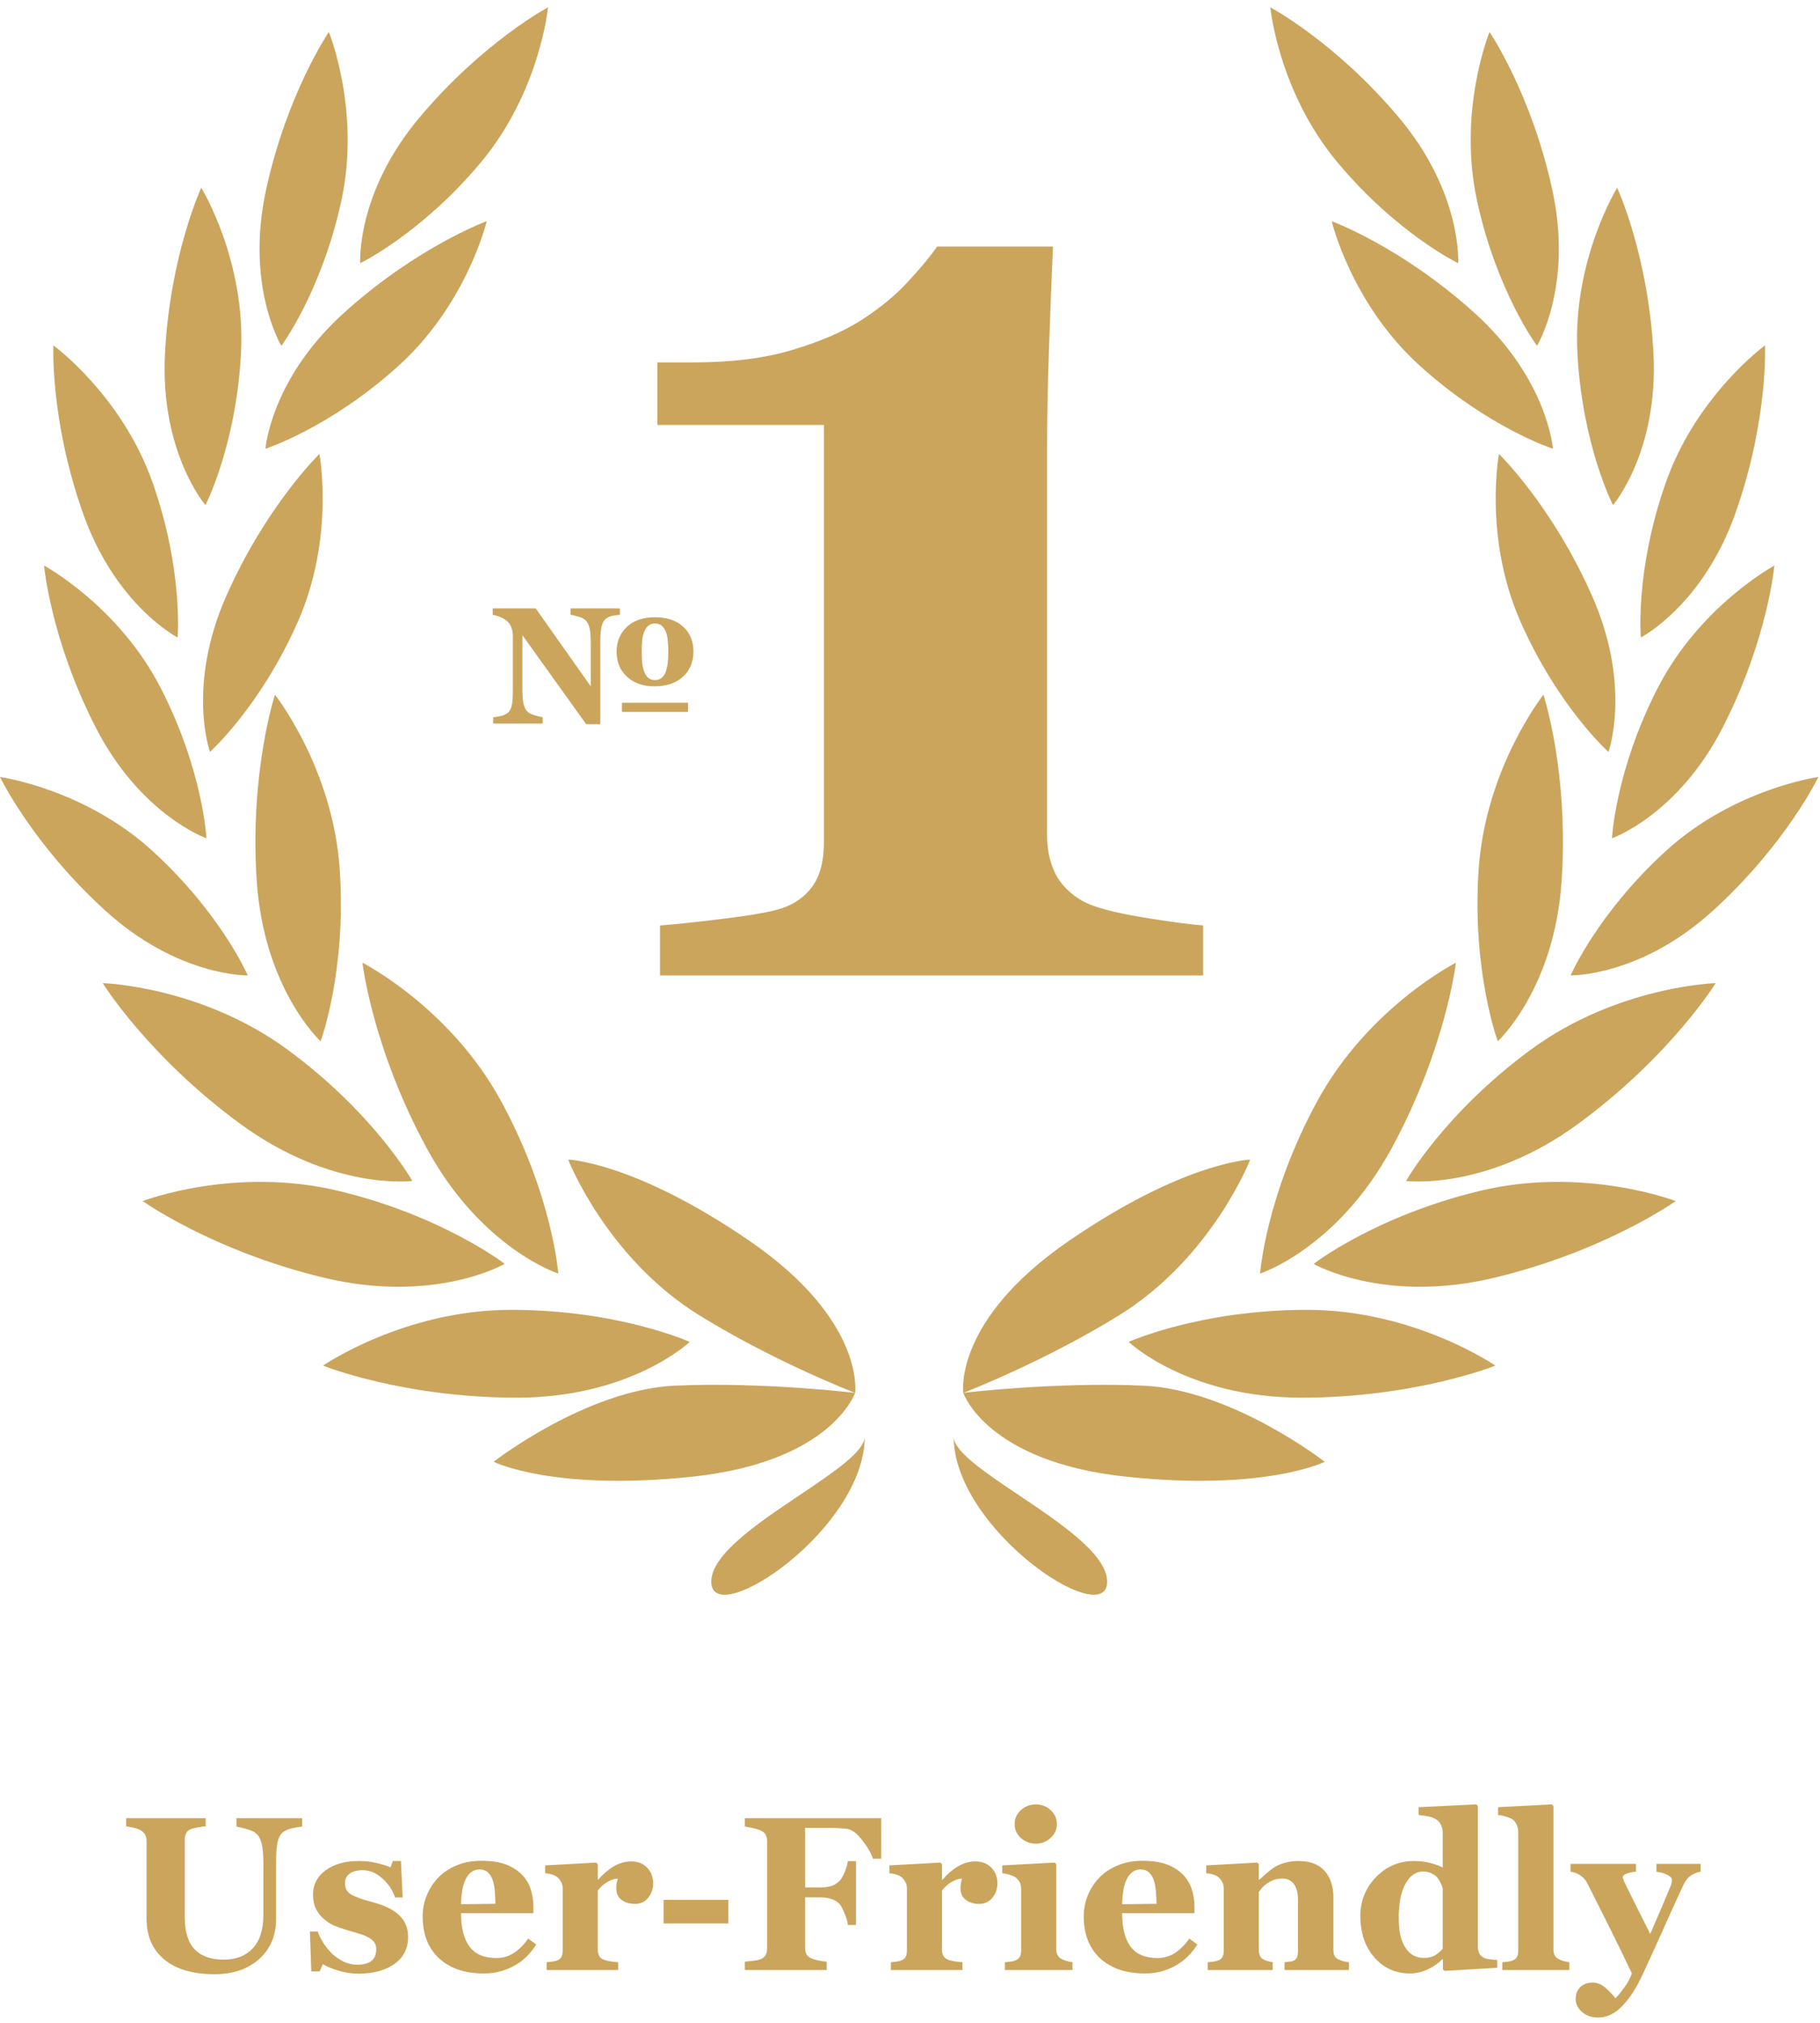
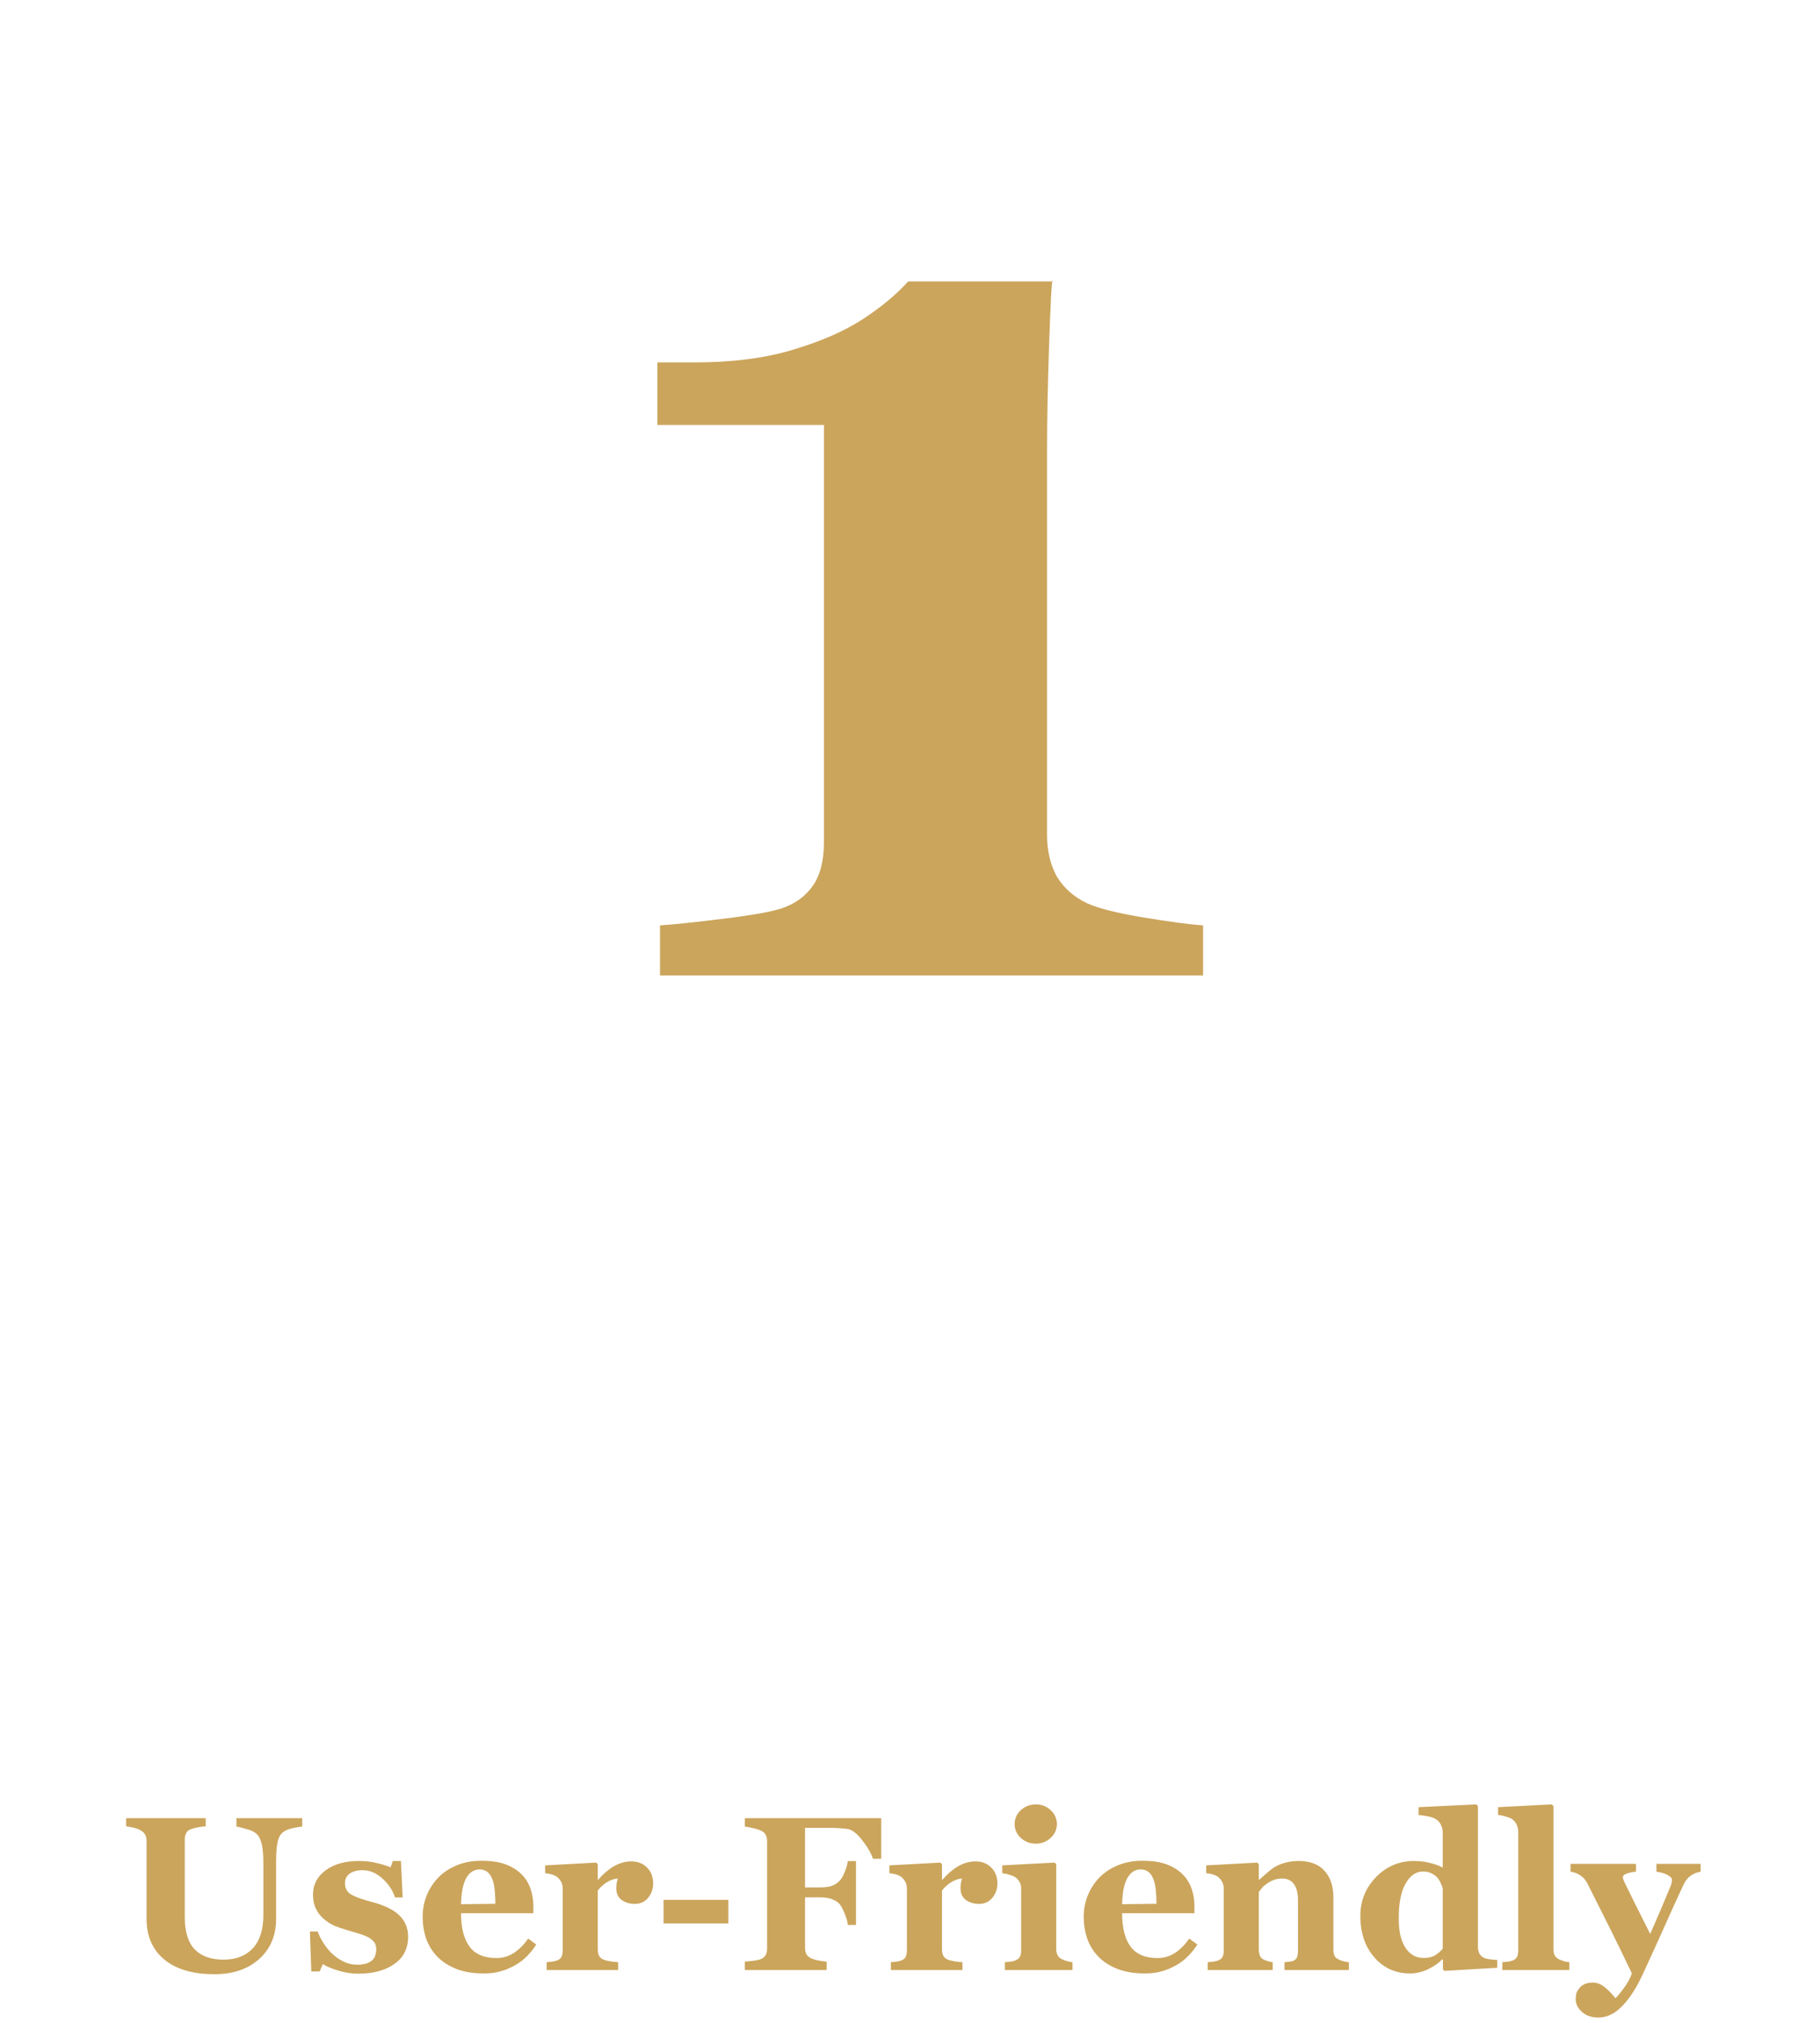
<svg xmlns="http://www.w3.org/2000/svg" width="108" height="120" viewBox="0 0 108 120" fill="none">
-   <path fill-rule="evenodd" clip-rule="evenodd" d="M21.375 15.614C21.375 15.614 24.977 13.876 28.512 9.662C32.048 5.445 32.52 0.434 32.52 0.434C32.52 0.434 28.643 2.498 24.878 6.988C21.114 11.477 21.375 15.614 21.375 15.614V15.614ZM20.252 11.932C19.079 17.307 16.697 20.517 16.697 20.517L16.697 20.517C16.697 20.517 14.543 16.976 15.79 11.252C17.038 5.527 19.513 1.898 19.513 1.898C19.513 1.898 21.423 6.556 20.252 11.932ZM12.191 29.966C12.191 29.966 14.02 26.411 14.303 20.916C14.585 15.422 11.943 11.138 11.943 11.138C11.943 11.138 10.092 15.119 9.79 20.971C9.488 26.822 12.191 29.966 12.191 29.966ZM9.061 28.643C10.884 33.834 10.54 37.816 10.54 37.816V37.816C10.54 37.816 6.848 35.932 4.907 30.402C2.966 24.875 3.168 20.488 3.168 20.488C3.168 20.488 7.237 23.451 9.061 28.643ZM12.251 49.73C12.251 49.73 12.055 45.736 9.55 40.838C7.045 35.939 2.613 33.55 2.613 33.55C2.613 33.55 3.005 37.924 5.672 43.14C8.332 48.343 12.228 49.722 12.251 49.73ZM19.023 61.772C19.023 61.772 20.565 57.648 20.162 51.603C19.76 45.557 16.316 41.212 16.316 41.212C16.316 41.212 14.805 45.807 15.234 52.247C15.663 58.682 19.023 61.772 19.023 61.772L19.023 61.772ZM29.748 65.344C32.788 70.938 33.131 75.553 33.131 75.553V75.553C33.131 75.553 28.564 74.08 25.326 68.121C22.087 62.161 21.509 57.111 21.509 57.111C21.509 57.111 26.707 59.747 29.748 65.344ZM50.743 82.63L50.743 82.631L50.743 82.631L50.743 82.63ZM50.743 82.63C50.748 82.593 51.336 78.335 44.514 73.638C37.66 68.92 33.716 68.789 33.716 68.789C33.716 68.789 35.98 74.614 41.495 78.025C45.976 80.795 50.69 82.61 50.743 82.63ZM41.096 87.599C49.369 86.717 50.741 82.631 50.741 82.631C50.741 82.631 45.398 81.976 40.104 82.197C34.808 82.418 29.292 86.717 29.292 86.717C29.292 86.717 32.822 88.481 41.096 87.599ZM40.929 79.606C40.929 79.606 36.71 77.703 30.338 77.703C23.967 77.703 19.169 81.012 19.169 81.012C19.169 81.012 23.885 82.913 30.669 82.913C37.453 82.914 40.928 79.606 40.928 79.606L40.929 79.606ZM29.95 74.977C29.95 74.977 26.293 72.139 20.099 70.649C13.906 69.157 8.467 71.25 8.467 71.25C8.467 71.25 12.606 74.204 19.203 75.793C25.797 77.38 29.95 74.977 29.95 74.977L29.95 74.977ZM17.055 62.261C22.192 66.029 24.468 70.057 24.468 70.057L24.468 70.057C24.468 70.057 19.709 70.67 14.239 66.657C8.771 62.644 6.094 58.321 6.094 58.321C6.094 58.321 11.919 58.493 17.055 62.261ZM9.054 50.485C13.118 54.194 14.702 57.864 14.702 57.864C14.702 57.864 10.557 57.951 6.229 54.002C1.9 50.053 0 46.093 0 46.093C0 46.093 4.989 46.776 9.054 50.485ZM12.459 44.607C12.459 44.607 15.438 41.94 17.664 36.908C19.89 31.876 18.954 26.931 18.954 26.931C18.954 26.931 15.801 29.991 13.431 35.348C11.059 40.706 12.459 44.607 12.459 44.607L12.459 44.607ZM23.642 21.708C19.559 25.398 15.752 26.622 15.752 26.622C15.752 26.622 16.061 22.49 20.41 18.561C24.757 14.632 28.882 13.12 28.882 13.12C28.882 13.12 27.724 18.019 23.642 21.708ZM42.207 93.832C42.207 96.772 51.315 90.751 51.315 85.217C51.315 86.099 49.474 87.334 47.448 88.695C44.967 90.361 42.207 92.213 42.207 93.832ZM56.591 85.217C56.591 90.751 65.699 96.772 65.699 93.832C65.699 92.213 62.939 90.361 60.458 88.695C58.431 87.334 56.591 86.099 56.591 85.217ZM66.808 87.599C58.534 86.717 57.162 82.631 57.162 82.631L57.163 82.631L57.163 82.631L57.163 82.63L57.163 82.631C57.249 82.62 62.548 81.978 67.8 82.197C73.096 82.418 78.612 86.717 78.612 86.717C78.612 86.717 75.082 88.481 66.808 87.599ZM66.411 78.025C61.929 80.795 57.216 82.61 57.163 82.63C57.157 82.589 56.574 78.333 63.392 73.638C70.246 68.92 74.19 68.789 74.19 68.789C74.19 68.789 71.927 74.614 66.411 78.025ZM77.564 77.703C71.195 77.703 66.975 79.606 66.975 79.606C66.975 79.606 70.449 82.914 77.234 82.913C84.018 82.913 88.735 81.012 88.735 81.012C88.735 81.012 83.936 77.703 77.564 77.703ZM74.773 75.553C74.773 75.553 75.116 70.938 78.155 65.344C81.196 59.747 86.394 57.111 86.394 57.111C86.394 57.111 85.816 62.161 82.58 68.121C79.34 74.08 74.773 75.553 74.773 75.553L74.773 75.553ZM87.805 70.649C81.61 72.139 77.954 74.977 77.954 74.977L77.954 74.977C77.954 74.977 82.107 77.38 88.702 75.793C95.298 74.204 99.437 71.25 99.437 71.25C99.437 71.25 93.998 69.157 87.805 70.649ZM83.437 70.057C83.437 70.057 85.714 66.029 90.849 62.261C95.987 58.493 101.812 58.321 101.812 58.321C101.812 58.321 99.136 62.644 93.667 66.657C88.198 70.67 83.436 70.057 83.436 70.057L83.437 70.057ZM87.742 51.603C87.34 57.648 88.881 61.772 88.881 61.772V61.772C88.881 61.772 92.241 58.682 92.669 52.247C93.099 45.807 91.589 41.212 91.589 41.212C91.589 41.212 88.145 45.557 87.742 51.603ZM93.201 57.864C93.201 57.864 94.785 54.194 98.849 50.485C102.915 46.776 107.905 46.093 107.905 46.093C107.905 46.093 106.002 50.053 101.674 54.002C97.345 57.951 93.201 57.864 93.201 57.864ZM98.357 40.838C95.851 45.736 95.656 49.73 95.656 49.73C95.656 49.73 99.569 48.359 102.236 43.141C104.903 37.924 105.294 33.55 105.294 33.55C105.294 33.55 100.863 35.94 98.357 40.838ZM97.366 37.816C97.366 37.816 97.021 33.834 98.844 28.643C100.667 23.451 104.737 20.488 104.737 20.488C104.737 20.488 104.94 24.875 102.996 30.402C101.057 35.932 97.366 37.816 97.366 37.816L97.366 37.816ZM93.603 20.916C93.887 26.411 95.716 29.965 95.716 29.965C95.716 29.965 98.418 26.822 98.117 20.97C97.815 15.119 95.962 11.138 95.962 11.138C95.962 11.138 93.321 15.422 93.603 20.916ZM91.206 20.517C91.206 20.517 88.824 17.307 87.653 11.932C86.481 6.556 88.39 1.898 88.39 1.898C88.39 1.898 90.864 5.527 92.113 11.252C93.363 16.976 91.206 20.517 91.206 20.517V20.517ZM90.24 36.908C92.466 41.94 95.447 44.607 95.447 44.607L95.447 44.607C95.447 44.607 96.845 40.706 94.474 35.348C92.103 29.991 88.95 26.931 88.95 26.931C88.95 26.931 88.014 31.876 90.24 36.908ZM92.153 26.622C92.153 26.622 88.347 25.398 84.265 21.708C80.18 18.019 79.023 13.12 79.023 13.12C79.023 13.12 83.147 14.632 87.496 18.561C91.844 22.49 92.153 26.622 92.153 26.622ZM79.391 9.662C82.926 13.876 86.527 15.614 86.527 15.614L86.527 15.614C86.527 15.614 86.791 11.477 83.026 6.988C79.261 2.498 75.382 0.434 75.382 0.434C75.382 0.434 75.855 5.445 79.391 9.662Z" fill="#CBA55C" />
  <path d="M17.933 108.355C17.81 108.368 17.633 108.397 17.4 108.444C17.171 108.486 16.979 108.562 16.822 108.672C16.662 108.778 16.547 108.969 16.48 109.244C16.416 109.519 16.384 109.931 16.384 110.481V113.833C16.384 114.819 16.05 115.612 15.381 116.213C14.713 116.814 13.828 117.115 12.728 117.115C11.446 117.115 10.454 116.825 9.751 116.245C9.049 115.665 8.697 114.857 8.697 113.82V109.212C8.697 109.064 8.668 108.937 8.608 108.831C8.553 108.725 8.445 108.63 8.285 108.545C8.175 108.49 8.039 108.446 7.878 108.412C7.718 108.378 7.586 108.355 7.485 108.342V107.86H12.207V108.342C12.072 108.351 11.935 108.368 11.795 108.393C11.655 108.414 11.514 108.448 11.37 108.495C11.209 108.545 11.101 108.63 11.046 108.749C10.991 108.867 10.963 109 10.963 109.148V113.693C10.963 114.586 11.16 115.236 11.554 115.642C11.947 116.048 12.519 116.251 13.268 116.251C14.004 116.251 14.582 116.027 15.001 115.579C15.419 115.13 15.629 114.47 15.629 113.598V110.545C15.629 110.003 15.591 109.599 15.515 109.333C15.443 109.062 15.331 108.867 15.178 108.749C15.068 108.655 14.876 108.571 14.601 108.495C14.33 108.418 14.139 108.372 14.029 108.355V107.86H17.933V108.355ZM21.272 117.083C20.861 117.083 20.459 117.022 20.066 116.899C19.677 116.78 19.374 116.653 19.158 116.518L18.968 116.95H18.473L18.39 114.582H18.854C18.917 114.772 19.023 114.988 19.171 115.229C19.319 115.466 19.488 115.68 19.679 115.871C19.878 116.061 20.104 116.222 20.358 116.353C20.616 116.484 20.891 116.55 21.183 116.55C21.568 116.55 21.854 116.476 22.04 116.328C22.23 116.175 22.326 115.943 22.326 115.629C22.326 115.46 22.283 115.32 22.199 115.21C22.114 115.1 21.998 115.005 21.85 114.925C21.685 114.84 21.503 114.768 21.304 114.709C21.109 114.65 20.868 114.578 20.58 114.493C20.292 114.409 20.045 114.324 19.837 114.239C19.634 114.15 19.423 114.013 19.203 113.827C19.012 113.662 18.86 113.463 18.746 113.23C18.631 112.997 18.574 112.72 18.574 112.398C18.574 111.802 18.824 111.319 19.323 110.951C19.827 110.583 20.485 110.399 21.297 110.399C21.683 110.399 22.036 110.439 22.357 110.52C22.683 110.596 22.956 110.68 23.176 110.773L23.31 110.399H23.792L23.894 112.563H23.443C23.295 112.123 23.041 111.745 22.681 111.427C22.322 111.106 21.934 110.945 21.52 110.945C21.194 110.945 20.938 111.013 20.752 111.148C20.565 111.283 20.472 111.472 20.472 111.713C20.472 112.035 20.608 112.267 20.878 112.411C21.154 112.555 21.537 112.69 22.027 112.817C22.785 113.012 23.339 113.279 23.69 113.617C24.042 113.951 24.217 114.379 24.217 114.899C24.217 115.593 23.944 116.131 23.398 116.512C22.857 116.893 22.148 117.083 21.272 117.083ZM31.822 115.35C31.674 115.591 31.494 115.82 31.282 116.036C31.075 116.247 30.838 116.429 30.571 116.582C30.288 116.742 30 116.863 29.708 116.943C29.42 117.028 29.088 117.07 28.711 117.07C28.085 117.07 27.544 116.981 27.086 116.804C26.634 116.626 26.259 116.387 25.963 116.086C25.667 115.786 25.445 115.433 25.296 115.026C25.152 114.616 25.081 114.172 25.081 113.693C25.081 113.262 25.159 112.849 25.315 112.456C25.476 112.058 25.703 111.704 25.995 111.396C26.282 111.095 26.644 110.852 27.08 110.666C27.52 110.479 28.011 110.386 28.553 110.386C29.145 110.386 29.632 110.458 30.013 110.602C30.394 110.746 30.709 110.945 30.959 111.199C31.2 111.44 31.375 111.726 31.485 112.056C31.595 112.382 31.65 112.724 31.65 113.084V113.497H27.359C27.359 114.364 27.526 115.024 27.861 115.477C28.195 115.93 28.726 116.156 29.454 116.156C29.852 116.156 30.209 116.048 30.527 115.833C30.844 115.612 31.115 115.335 31.339 115.001L31.822 115.35ZM29.397 112.938C29.397 112.684 29.384 112.424 29.359 112.157C29.334 111.891 29.289 111.673 29.226 111.503C29.154 111.305 29.054 111.154 28.927 111.053C28.805 110.951 28.648 110.9 28.457 110.9C28.132 110.9 27.871 111.065 27.677 111.396C27.482 111.726 27.376 112.248 27.359 112.963L29.397 112.938ZM38.76 111.732C38.76 112.054 38.66 112.337 38.461 112.583C38.263 112.824 38 112.944 37.674 112.944C37.365 112.944 37.103 112.866 36.887 112.709C36.676 112.553 36.57 112.322 36.57 112.018C36.57 111.869 36.58 111.755 36.602 111.675C36.623 111.59 36.642 111.512 36.659 111.44C36.464 111.448 36.259 111.516 36.043 111.643C35.827 111.77 35.637 111.939 35.472 112.151V115.636C35.472 115.784 35.495 115.907 35.541 116.004C35.588 116.101 35.666 116.177 35.776 116.232C35.87 116.279 36.02 116.319 36.227 116.353C36.439 116.383 36.591 116.4 36.684 116.404V116.867H32.438V116.404C32.543 116.395 32.649 116.385 32.755 116.372C32.865 116.355 32.958 116.334 33.034 116.309C33.17 116.262 33.263 116.19 33.313 116.093C33.364 115.995 33.39 115.868 33.39 115.712V112.018C33.39 111.865 33.354 111.73 33.282 111.611C33.21 111.489 33.123 111.391 33.022 111.319C32.945 111.269 32.848 111.226 32.73 111.192C32.615 111.159 32.488 111.135 32.349 111.123V110.659L35.377 110.494L35.472 110.589V111.51H35.497C35.789 111.171 36.098 110.907 36.424 110.716C36.754 110.522 37.097 110.424 37.452 110.424C37.846 110.424 38.161 110.547 38.398 110.792C38.639 111.034 38.76 111.347 38.76 111.732ZM43.222 114.106H39.376V112.703H43.222V114.106ZM52.293 110.266H51.804C51.681 109.914 51.464 109.542 51.15 109.148C50.842 108.751 50.547 108.533 50.268 108.495C50.141 108.478 49.972 108.463 49.76 108.45C49.549 108.438 49.354 108.431 49.176 108.431H47.773V111.967H48.669C48.922 111.967 49.142 111.939 49.329 111.884C49.515 111.825 49.68 111.721 49.824 111.573C49.929 111.467 50.031 111.292 50.128 111.046C50.23 110.797 50.291 110.583 50.312 110.405H50.795V114.195H50.312C50.296 114.004 50.23 113.774 50.116 113.503C50.002 113.228 49.904 113.046 49.824 112.957C49.701 112.822 49.544 112.722 49.354 112.659C49.164 112.591 48.935 112.557 48.669 112.557H47.773V115.541C47.773 115.693 47.801 115.824 47.856 115.934C47.915 116.04 48.025 116.127 48.186 116.194C48.279 116.232 48.406 116.268 48.567 116.302C48.732 116.332 48.895 116.355 49.056 116.372V116.867H44.2V116.372C44.322 116.359 44.485 116.342 44.688 116.321C44.892 116.296 45.033 116.266 45.114 116.232C45.266 116.173 45.372 116.091 45.431 115.985C45.49 115.879 45.52 115.744 45.52 115.579V109.225C45.52 109.081 45.492 108.956 45.438 108.85C45.387 108.74 45.279 108.649 45.114 108.577C44.995 108.526 44.839 108.48 44.644 108.438C44.449 108.395 44.301 108.368 44.2 108.355V107.86H52.293V110.266ZM59.187 111.732C59.187 112.054 59.087 112.337 58.888 112.583C58.689 112.824 58.427 112.944 58.101 112.944C57.792 112.944 57.53 112.866 57.314 112.709C57.102 112.553 56.997 112.322 56.997 112.018C56.997 111.869 57.007 111.755 57.028 111.675C57.05 111.59 57.069 111.512 57.085 111.44C56.891 111.448 56.685 111.516 56.47 111.643C56.254 111.77 56.063 111.939 55.898 112.151V115.636C55.898 115.784 55.922 115.907 55.968 116.004C56.015 116.101 56.093 116.177 56.203 116.232C56.296 116.279 56.447 116.319 56.654 116.353C56.865 116.383 57.018 116.4 57.111 116.404V116.867H52.864V116.404C52.97 116.395 53.076 116.385 53.182 116.372C53.292 116.355 53.385 116.334 53.461 116.309C53.596 116.262 53.69 116.19 53.74 116.093C53.791 115.995 53.816 115.868 53.816 115.712V112.018C53.816 111.865 53.78 111.73 53.709 111.611C53.637 111.489 53.55 111.391 53.448 111.319C53.372 111.269 53.275 111.226 53.156 111.192C53.042 111.159 52.915 111.135 52.775 111.123V110.659L55.803 110.494L55.898 110.589V111.51H55.924C56.216 111.171 56.525 110.907 56.851 110.716C57.181 110.522 57.523 110.424 57.879 110.424C58.273 110.424 58.588 110.547 58.825 110.792C59.066 111.034 59.187 111.347 59.187 111.732ZM63.643 116.867H59.631V116.404C59.741 116.395 59.849 116.385 59.955 116.372C60.06 116.359 60.151 116.338 60.227 116.309C60.363 116.258 60.458 116.186 60.513 116.093C60.568 115.995 60.596 115.868 60.596 115.712V112.018C60.596 111.869 60.562 111.74 60.494 111.63C60.426 111.516 60.342 111.425 60.24 111.357C60.164 111.307 60.048 111.258 59.891 111.211C59.739 111.165 59.599 111.135 59.472 111.123V110.659L62.583 110.494L62.678 110.589V115.629C62.678 115.778 62.709 115.904 62.773 116.01C62.836 116.112 62.927 116.188 63.046 116.239C63.13 116.277 63.224 116.311 63.325 116.34C63.427 116.37 63.533 116.391 63.643 116.404V116.867ZM62.716 108.209C62.716 108.531 62.591 108.806 62.341 109.034C62.096 109.258 61.804 109.371 61.465 109.371C61.123 109.371 60.826 109.258 60.577 109.034C60.331 108.806 60.209 108.531 60.209 108.209C60.209 107.887 60.331 107.612 60.577 107.384C60.826 107.155 61.123 107.041 61.465 107.041C61.808 107.041 62.102 107.155 62.348 107.384C62.593 107.612 62.716 107.887 62.716 108.209ZM71.05 115.35C70.902 115.591 70.722 115.82 70.511 116.036C70.303 116.247 70.066 116.429 69.8 116.582C69.516 116.742 69.228 116.863 68.936 116.943C68.649 117.028 68.317 117.07 67.94 117.07C67.314 117.07 66.772 116.981 66.315 116.804C65.862 116.626 65.488 116.387 65.191 116.086C64.895 115.786 64.673 115.433 64.525 115.026C64.381 114.616 64.309 114.172 64.309 113.693C64.309 113.262 64.387 112.849 64.544 112.456C64.705 112.058 64.931 111.704 65.223 111.396C65.511 111.095 65.873 110.852 66.309 110.666C66.749 110.479 67.24 110.386 67.781 110.386C68.374 110.386 68.86 110.458 69.241 110.602C69.622 110.746 69.937 110.945 70.187 111.199C70.428 111.44 70.604 111.726 70.714 112.056C70.824 112.382 70.879 112.724 70.879 113.084V113.497H66.588C66.588 114.364 66.755 115.024 67.089 115.477C67.424 115.93 67.955 116.156 68.683 116.156C69.08 116.156 69.438 116.048 69.755 115.833C70.073 115.612 70.344 115.335 70.568 115.001L71.05 115.35ZM68.626 112.938C68.626 112.684 68.613 112.424 68.587 112.157C68.562 111.891 68.518 111.673 68.454 111.503C68.382 111.305 68.283 111.154 68.156 111.053C68.033 110.951 67.876 110.9 67.686 110.9C67.36 110.9 67.1 111.065 66.905 111.396C66.711 111.726 66.605 112.248 66.588 112.963L68.626 112.938ZM80.045 116.867H76.224V116.404C76.304 116.395 76.401 116.385 76.516 116.372C76.63 116.359 76.717 116.338 76.776 116.309C76.865 116.262 76.928 116.194 76.966 116.105C77.004 116.017 77.023 115.885 77.023 115.712V112.741C77.023 112.31 76.943 111.986 76.782 111.77C76.626 111.55 76.393 111.44 76.084 111.44C75.915 111.44 75.756 111.465 75.608 111.516C75.464 111.567 75.322 111.641 75.183 111.738C75.06 111.823 74.96 111.91 74.884 111.999C74.812 112.087 74.751 112.166 74.7 112.233V115.642C74.7 115.79 74.721 115.915 74.764 116.017C74.806 116.114 74.876 116.188 74.973 116.239C75.041 116.277 75.126 116.311 75.227 116.34C75.329 116.37 75.428 116.391 75.525 116.404V116.867H71.666V116.404C71.772 116.395 71.878 116.385 71.983 116.372C72.093 116.355 72.186 116.334 72.263 116.309C72.398 116.262 72.491 116.19 72.542 116.093C72.593 115.995 72.618 115.868 72.618 115.712V112.018C72.618 111.886 72.584 111.757 72.517 111.63C72.449 111.503 72.36 111.4 72.25 111.319C72.174 111.269 72.076 111.226 71.958 111.192C71.844 111.159 71.717 111.135 71.577 111.123V110.659L74.605 110.494L74.7 110.589V111.51H74.726C74.844 111.404 74.988 111.277 75.157 111.129C75.326 110.981 75.483 110.86 75.627 110.767C75.784 110.666 75.989 110.579 76.243 110.507C76.497 110.435 76.767 110.399 77.055 110.399C77.745 110.399 78.261 110.596 78.604 110.989C78.951 111.379 79.124 111.897 79.124 112.544V115.655C79.124 115.811 79.148 115.936 79.194 116.029C79.241 116.122 79.328 116.196 79.455 116.251C79.522 116.281 79.605 116.311 79.702 116.34C79.804 116.37 79.918 116.391 80.045 116.404V116.867ZM88.849 116.734L85.72 116.918L85.624 116.829V116.245L85.58 116.232C85.373 116.457 85.091 116.653 84.736 116.823C84.385 116.988 84.029 117.07 83.669 117.07C82.815 117.07 82.11 116.753 81.556 116.118C81.001 115.483 80.724 114.662 80.724 113.655C80.724 112.762 81.033 111.996 81.651 111.357C82.273 110.718 83.024 110.399 83.904 110.399C84.251 110.399 84.577 110.439 84.882 110.52C85.186 110.596 85.43 110.687 85.612 110.792V108.717C85.612 108.56 85.58 108.414 85.517 108.279C85.453 108.139 85.368 108.031 85.263 107.955C85.132 107.862 84.966 107.796 84.768 107.758C84.573 107.716 84.376 107.686 84.177 107.669V107.206L87.605 107.041L87.7 107.143V115.464C87.7 115.625 87.726 115.761 87.776 115.871C87.831 115.981 87.918 116.067 88.037 116.131C88.126 116.177 88.255 116.211 88.424 116.232C88.597 116.254 88.739 116.266 88.849 116.271V116.734ZM85.612 115.604V112.018C85.582 111.92 85.54 111.812 85.485 111.694C85.434 111.575 85.362 111.463 85.269 111.357C85.184 111.269 85.07 111.19 84.926 111.123C84.787 111.055 84.628 111.021 84.45 111.021C84.027 111.021 83.68 111.26 83.409 111.738C83.138 112.216 83.003 112.891 83.003 113.763C83.003 114.106 83.026 114.415 83.073 114.69C83.124 114.961 83.21 115.208 83.333 115.433C83.456 115.657 83.612 115.833 83.803 115.959C83.997 116.086 84.23 116.15 84.501 116.15C84.759 116.15 84.973 116.101 85.142 116.004C85.311 115.902 85.468 115.769 85.612 115.604ZM93.127 116.867H89.147V116.404C89.257 116.395 89.363 116.385 89.465 116.372C89.571 116.359 89.664 116.338 89.744 116.309C89.88 116.258 89.971 116.186 90.017 116.093C90.068 115.995 90.093 115.868 90.093 115.712V108.679C90.093 108.518 90.059 108.37 89.992 108.234C89.928 108.095 89.841 107.989 89.731 107.917C89.647 107.862 89.518 107.809 89.344 107.758C89.175 107.708 89.025 107.678 88.894 107.669V107.206L92.086 107.041L92.182 107.143V115.629C92.182 115.786 92.209 115.913 92.264 116.01C92.319 116.108 92.408 116.184 92.531 116.239C92.615 116.277 92.704 116.311 92.797 116.34C92.891 116.37 93.001 116.391 93.127 116.404V116.867ZM100.916 111.034C100.726 111.063 100.539 111.135 100.357 111.25C100.18 111.364 100.032 111.542 99.913 111.783C99.549 112.553 99.175 113.374 98.79 114.246C98.404 115.113 97.977 116.053 97.507 117.064C97.245 117.631 96.991 118.084 96.746 118.422C96.5 118.761 96.269 119.021 96.054 119.203C95.851 119.372 95.65 119.495 95.451 119.571C95.252 119.647 95.051 119.686 94.848 119.686C94.446 119.686 94.12 119.573 93.87 119.349C93.625 119.125 93.502 118.873 93.502 118.594C93.502 118.475 93.515 118.365 93.54 118.264C93.57 118.162 93.629 118.056 93.718 117.946C93.785 117.853 93.889 117.773 94.029 117.705C94.173 117.642 94.334 117.61 94.511 117.61C94.748 117.61 94.975 117.692 95.19 117.857C95.406 118.022 95.63 118.251 95.863 118.543C96.003 118.403 96.174 118.194 96.377 117.915C96.585 117.639 96.737 117.356 96.835 117.064C96.331 116.006 95.884 115.09 95.495 114.315C95.106 113.537 94.67 112.669 94.188 111.713C94.082 111.51 93.94 111.353 93.762 111.243C93.585 111.129 93.396 111.059 93.197 111.034V110.57H97.082V111.034C96.938 111.038 96.771 111.07 96.581 111.129C96.394 111.188 96.301 111.264 96.301 111.357C96.301 111.391 96.308 111.429 96.32 111.472C96.333 111.51 96.356 111.567 96.39 111.643C96.534 111.939 96.737 112.352 96.999 112.881C97.266 113.406 97.575 114.021 97.926 114.728C98.189 114.127 98.411 113.611 98.593 113.179C98.779 112.743 98.959 112.316 99.132 111.897C99.175 111.791 99.198 111.709 99.202 111.649C99.211 111.586 99.215 111.544 99.215 111.522C99.215 111.446 99.177 111.381 99.101 111.326C99.029 111.266 98.942 111.216 98.84 111.173C98.734 111.131 98.633 111.099 98.536 111.078C98.438 111.057 98.358 111.042 98.294 111.034V110.57H100.916V111.034Z" fill="#CBA55C" />
-   <path d="M36.787 36.468C36.697 36.477 36.569 36.495 36.402 36.521C36.235 36.546 36.084 36.609 35.949 36.708C35.834 36.795 35.75 36.944 35.699 37.156C35.648 37.365 35.622 37.673 35.622 38.081V42.962H34.784L31 37.681V40.887C31 41.285 31.026 41.589 31.077 41.797C31.132 42.003 31.218 42.154 31.337 42.25C31.424 42.32 31.562 42.383 31.751 42.438C31.941 42.492 32.091 42.529 32.204 42.548V42.924H29.267V42.548C29.392 42.539 29.535 42.516 29.695 42.481C29.859 42.442 29.995 42.385 30.105 42.308C30.23 42.215 30.315 42.075 30.36 41.889C30.408 41.699 30.432 41.383 30.432 40.94V37.705C30.432 37.544 30.406 37.394 30.355 37.252C30.307 37.108 30.23 36.984 30.124 36.882C30.012 36.773 29.882 36.688 29.734 36.627C29.59 36.562 29.424 36.513 29.238 36.477V36.092H31.79L35.054 40.714V38.129C35.054 37.718 35.026 37.413 34.972 37.214C34.917 37.012 34.831 36.862 34.712 36.766C34.619 36.689 34.481 36.625 34.298 36.574C34.115 36.522 33.967 36.487 33.855 36.468V36.092H36.787V36.468ZM41.149 38.639C41.149 39.268 40.94 39.772 40.523 40.151C40.106 40.526 39.542 40.714 38.833 40.714C38.166 40.714 37.625 40.526 37.211 40.151C36.797 39.772 36.59 39.276 36.59 38.663C36.59 38.063 36.792 37.572 37.196 37.19C37.601 36.808 38.157 36.617 38.867 36.617C39.57 36.617 40.125 36.801 40.533 37.171C40.943 37.54 41.149 38.029 41.149 38.639ZM40.831 42.231H36.907V41.691H40.831V42.231ZM39.507 39.847C39.562 39.693 39.6 39.522 39.623 39.332C39.645 39.143 39.656 38.909 39.656 38.629C39.656 38.421 39.647 38.219 39.627 38.023C39.611 37.824 39.575 37.647 39.517 37.493C39.462 37.342 39.382 37.22 39.276 37.127C39.173 37.034 39.038 36.988 38.872 36.988C38.702 36.988 38.563 37.036 38.458 37.132C38.352 37.228 38.27 37.355 38.212 37.512C38.161 37.654 38.125 37.821 38.106 38.013C38.09 38.203 38.082 38.403 38.082 38.615C38.082 38.891 38.09 39.12 38.106 39.303C38.122 39.483 38.162 39.661 38.227 39.838C38.284 40.002 38.364 40.127 38.467 40.213C38.573 40.3 38.708 40.343 38.872 40.343C39.032 40.343 39.164 40.298 39.266 40.209C39.372 40.119 39.453 39.998 39.507 39.847Z" fill="#CBA55C" />
-   <path d="M71.392 57.867H39.165V54.898C39.946 54.846 41.183 54.716 42.876 54.508C44.595 54.3 45.767 54.091 46.392 53.883C47.173 53.622 47.785 53.18 48.228 52.555C48.67 51.93 48.892 51.07 48.892 49.977V25.211H39.009V21.5H41.157C43.423 21.5 45.376 21.253 47.017 20.758C48.683 20.263 50.064 19.664 51.157 18.961C52.277 18.232 53.189 17.477 53.892 16.695C54.621 15.914 55.194 15.224 55.611 14.625H62.486C62.407 16.318 62.329 18.297 62.251 20.562C62.173 22.828 62.134 24.859 62.134 26.656V49.547C62.134 50.484 62.329 51.305 62.72 52.008C63.137 52.685 63.722 53.206 64.478 53.57C65.155 53.883 66.288 54.169 67.876 54.43C69.465 54.69 70.637 54.846 71.392 54.898V57.867Z" fill="#CBA55C" />
+   <path d="M71.392 57.867H39.165V54.898C39.946 54.846 41.183 54.716 42.876 54.508C44.595 54.3 45.767 54.091 46.392 53.883C47.173 53.622 47.785 53.18 48.228 52.555C48.67 51.93 48.892 51.07 48.892 49.977V25.211H39.009V21.5H41.157C43.423 21.5 45.376 21.253 47.017 20.758C48.683 20.263 50.064 19.664 51.157 18.961C52.277 18.232 53.189 17.477 53.892 16.695H62.486C62.407 16.318 62.329 18.297 62.251 20.562C62.173 22.828 62.134 24.859 62.134 26.656V49.547C62.134 50.484 62.329 51.305 62.72 52.008C63.137 52.685 63.722 53.206 64.478 53.57C65.155 53.883 66.288 54.169 67.876 54.43C69.465 54.69 70.637 54.846 71.392 54.898V57.867Z" fill="#CBA55C" />
</svg>